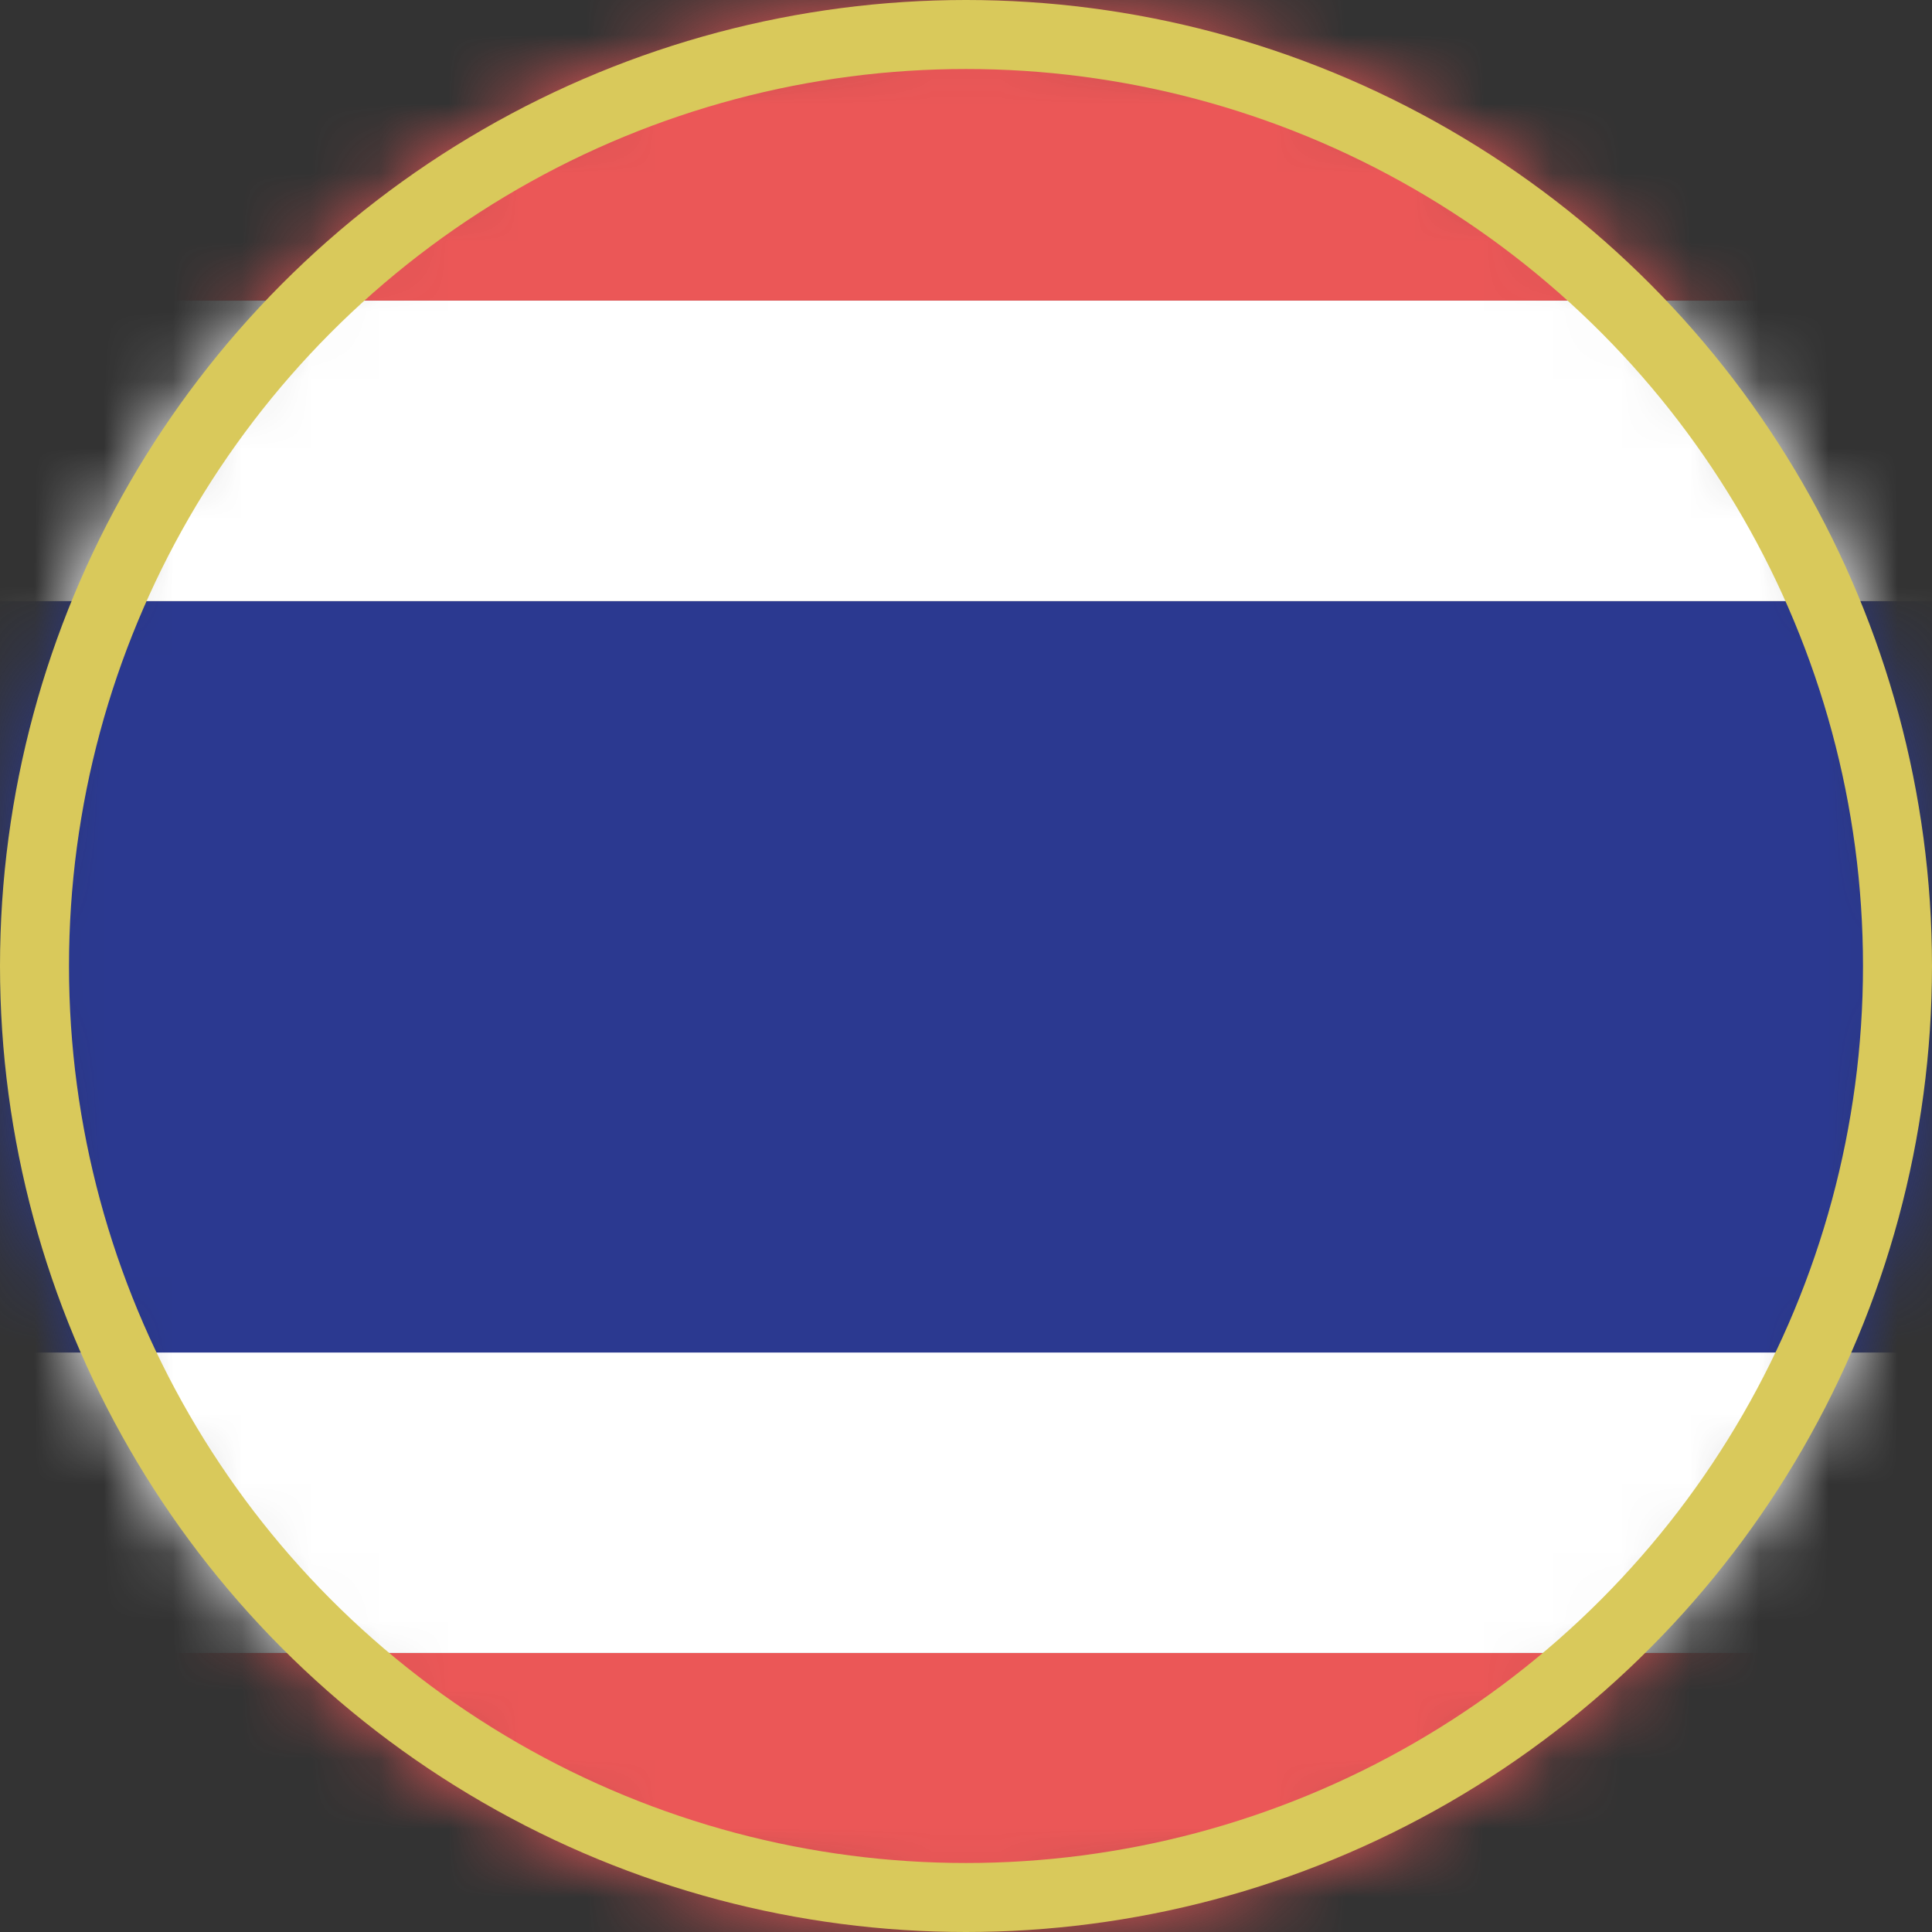
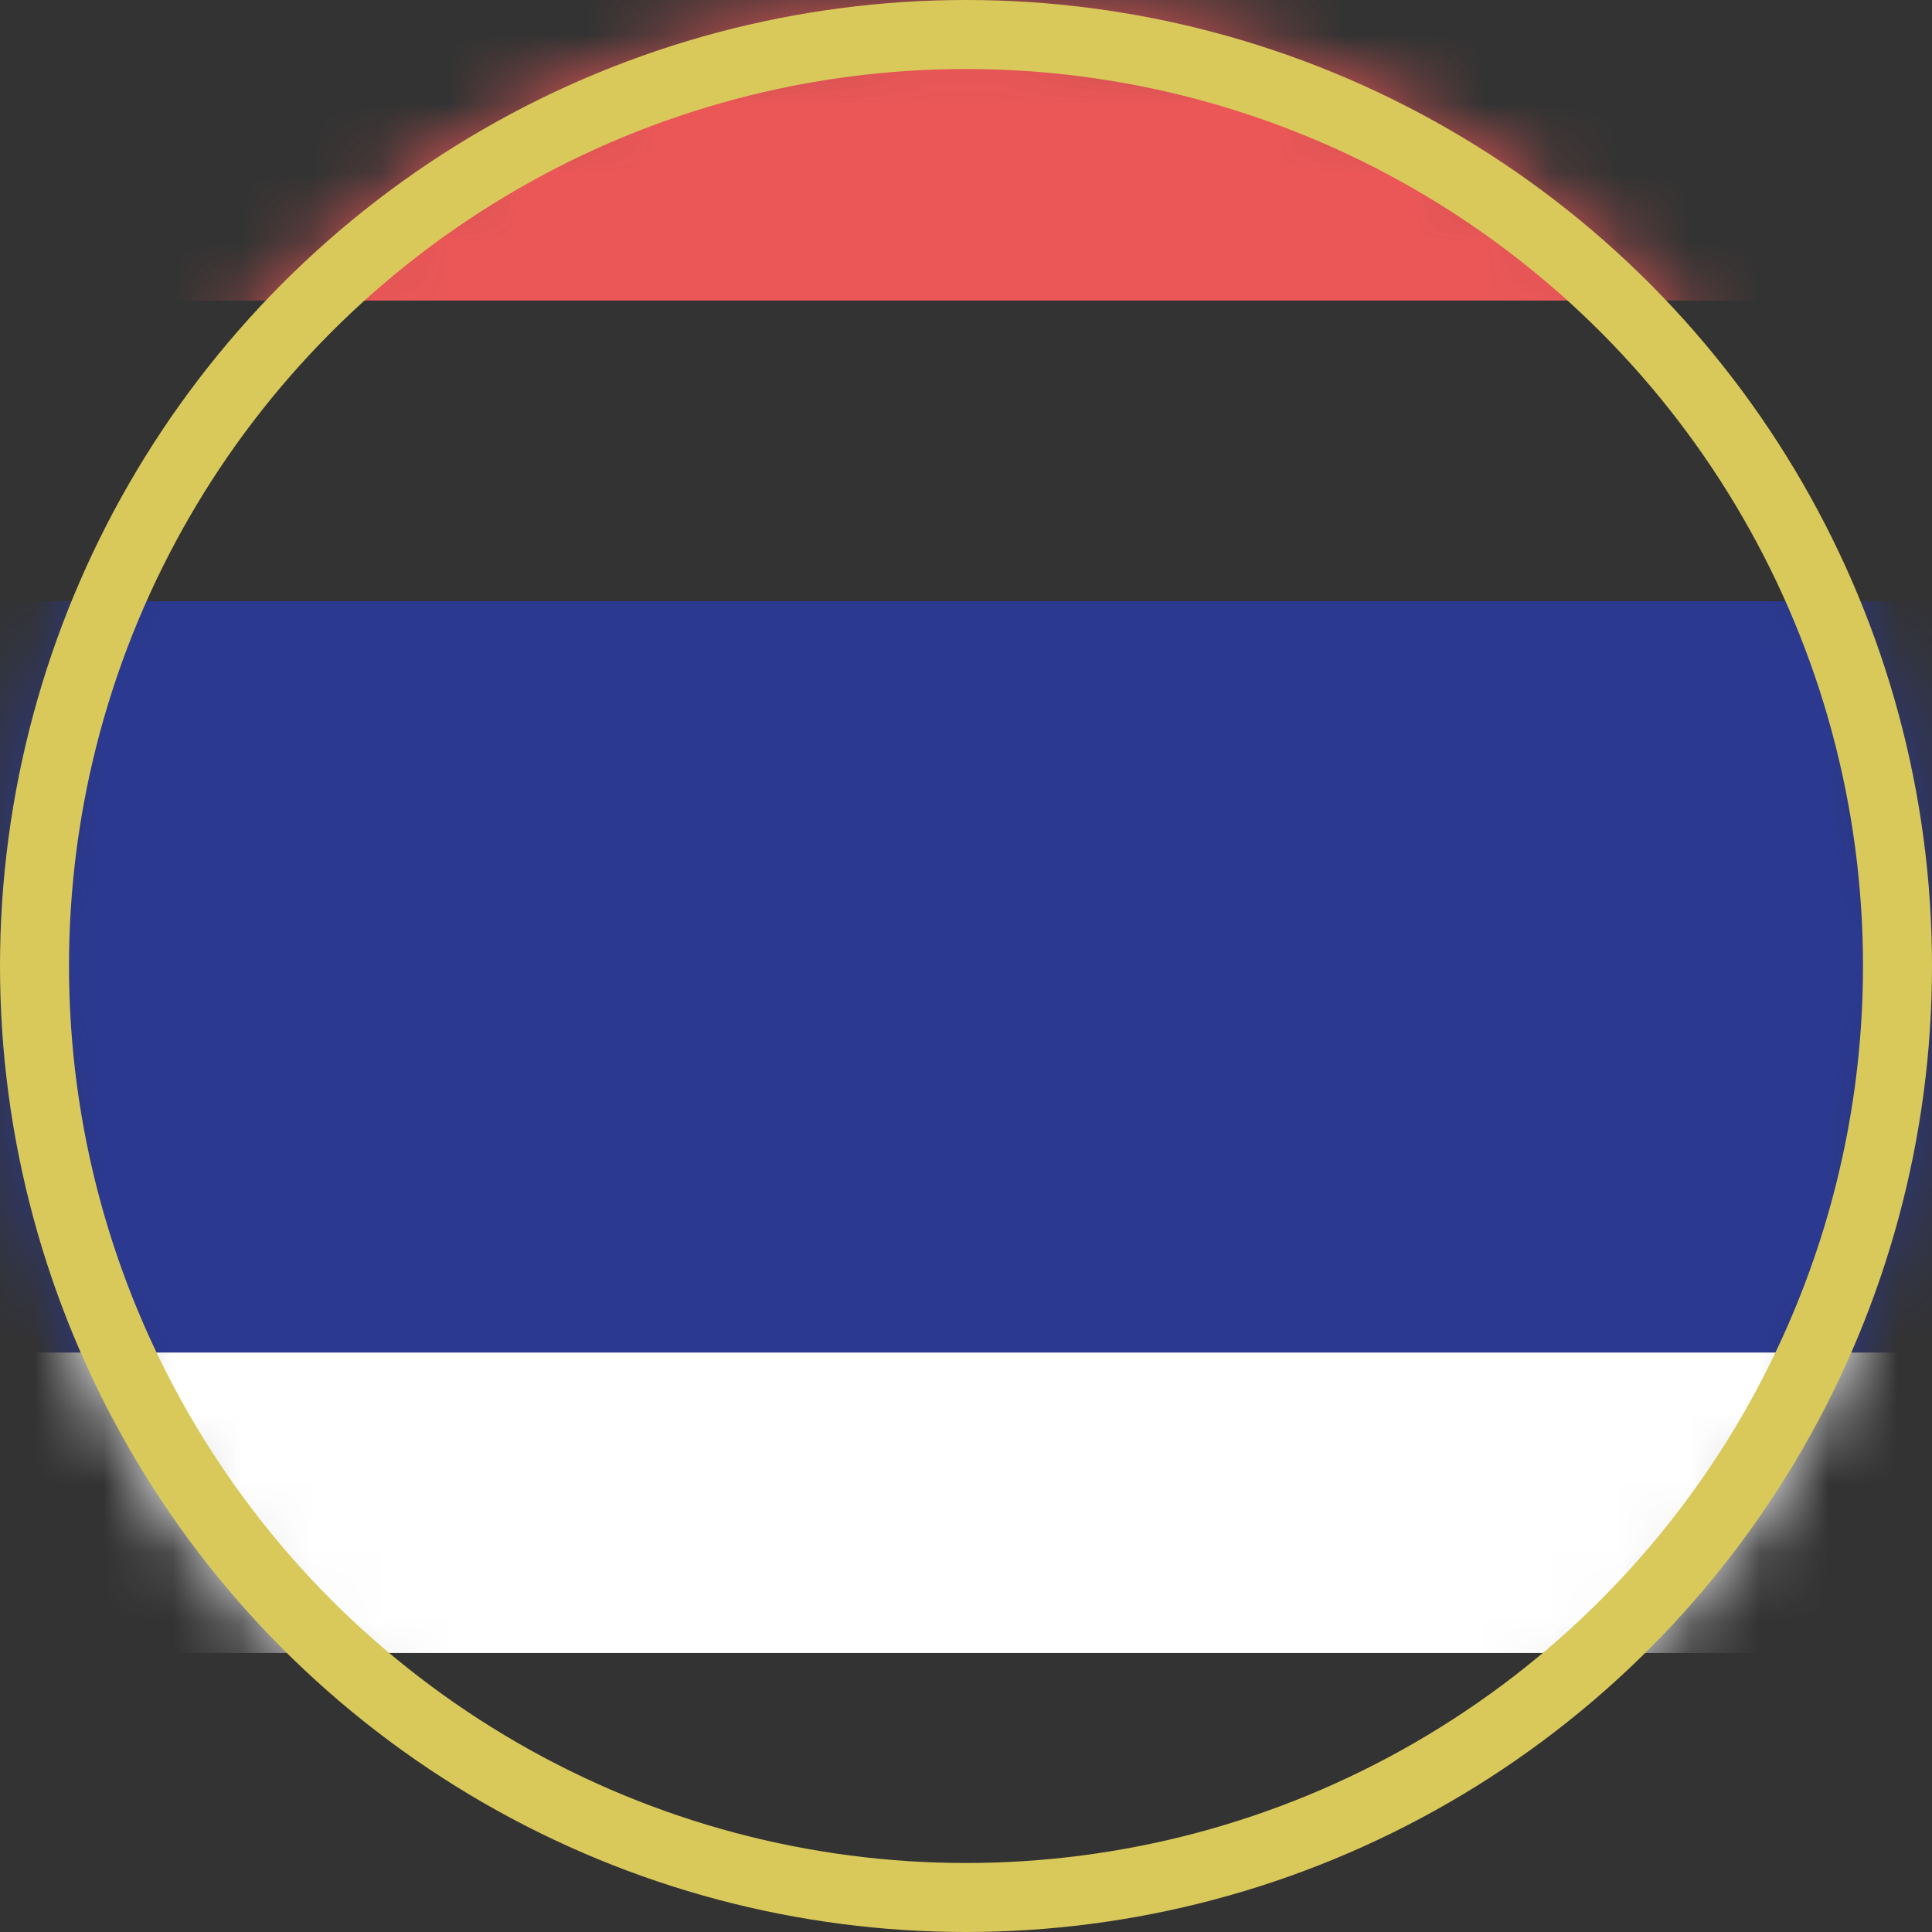
<svg xmlns="http://www.w3.org/2000/svg" width="28" height="28" viewBox="0 0 28 28" fill="none">
  <rect x="0" y="0" width="28" height="28" fill="#333333" stroke="none" />
  <mask id="mask0_13698_3177" style="mask-type:alpha" maskUnits="userSpaceOnUse" x="0" y="0" width="28" height="28">
    <circle cx="14" cy="14" r="14" fill="#D9D9D9" />
  </mask>
  <g mask="url(#mask0_13698_3177)">
    <path d="M29.243 0H-1.246C-2.401 0 -3.509 0.459 -4.326 1.276C-5.143 2.093 -5.602 3.2 -5.602 4.356H33.598C33.598 3.2 33.139 2.093 32.323 1.276C31.506 0.459 30.398 0 29.243 0Z" fill="#EB5757" />
-     <path d="M-5.602 4.357H33.598V8.712H-5.602V4.357Z" fill="white" />
-     <path d="M29.243 28.312H-1.246C-2.401 28.312 -3.509 27.853 -4.326 27.037C-5.143 26.22 -5.602 25.112 -5.602 23.957H33.598C33.598 25.112 33.139 26.22 32.323 27.037C31.506 27.853 30.398 28.312 29.243 28.312Z" fill="#EB5757" />
    <path d="M-5.602 19.6H33.598V23.956H-5.602V19.6Z" fill="white" />
    <path d="M-5.602 8.714H33.598V19.602H-5.602V8.714Z" fill="#2B3990" />
  </g>
  <circle cx="14" cy="14" r="13.5" stroke="#D9C95B" />
</svg>